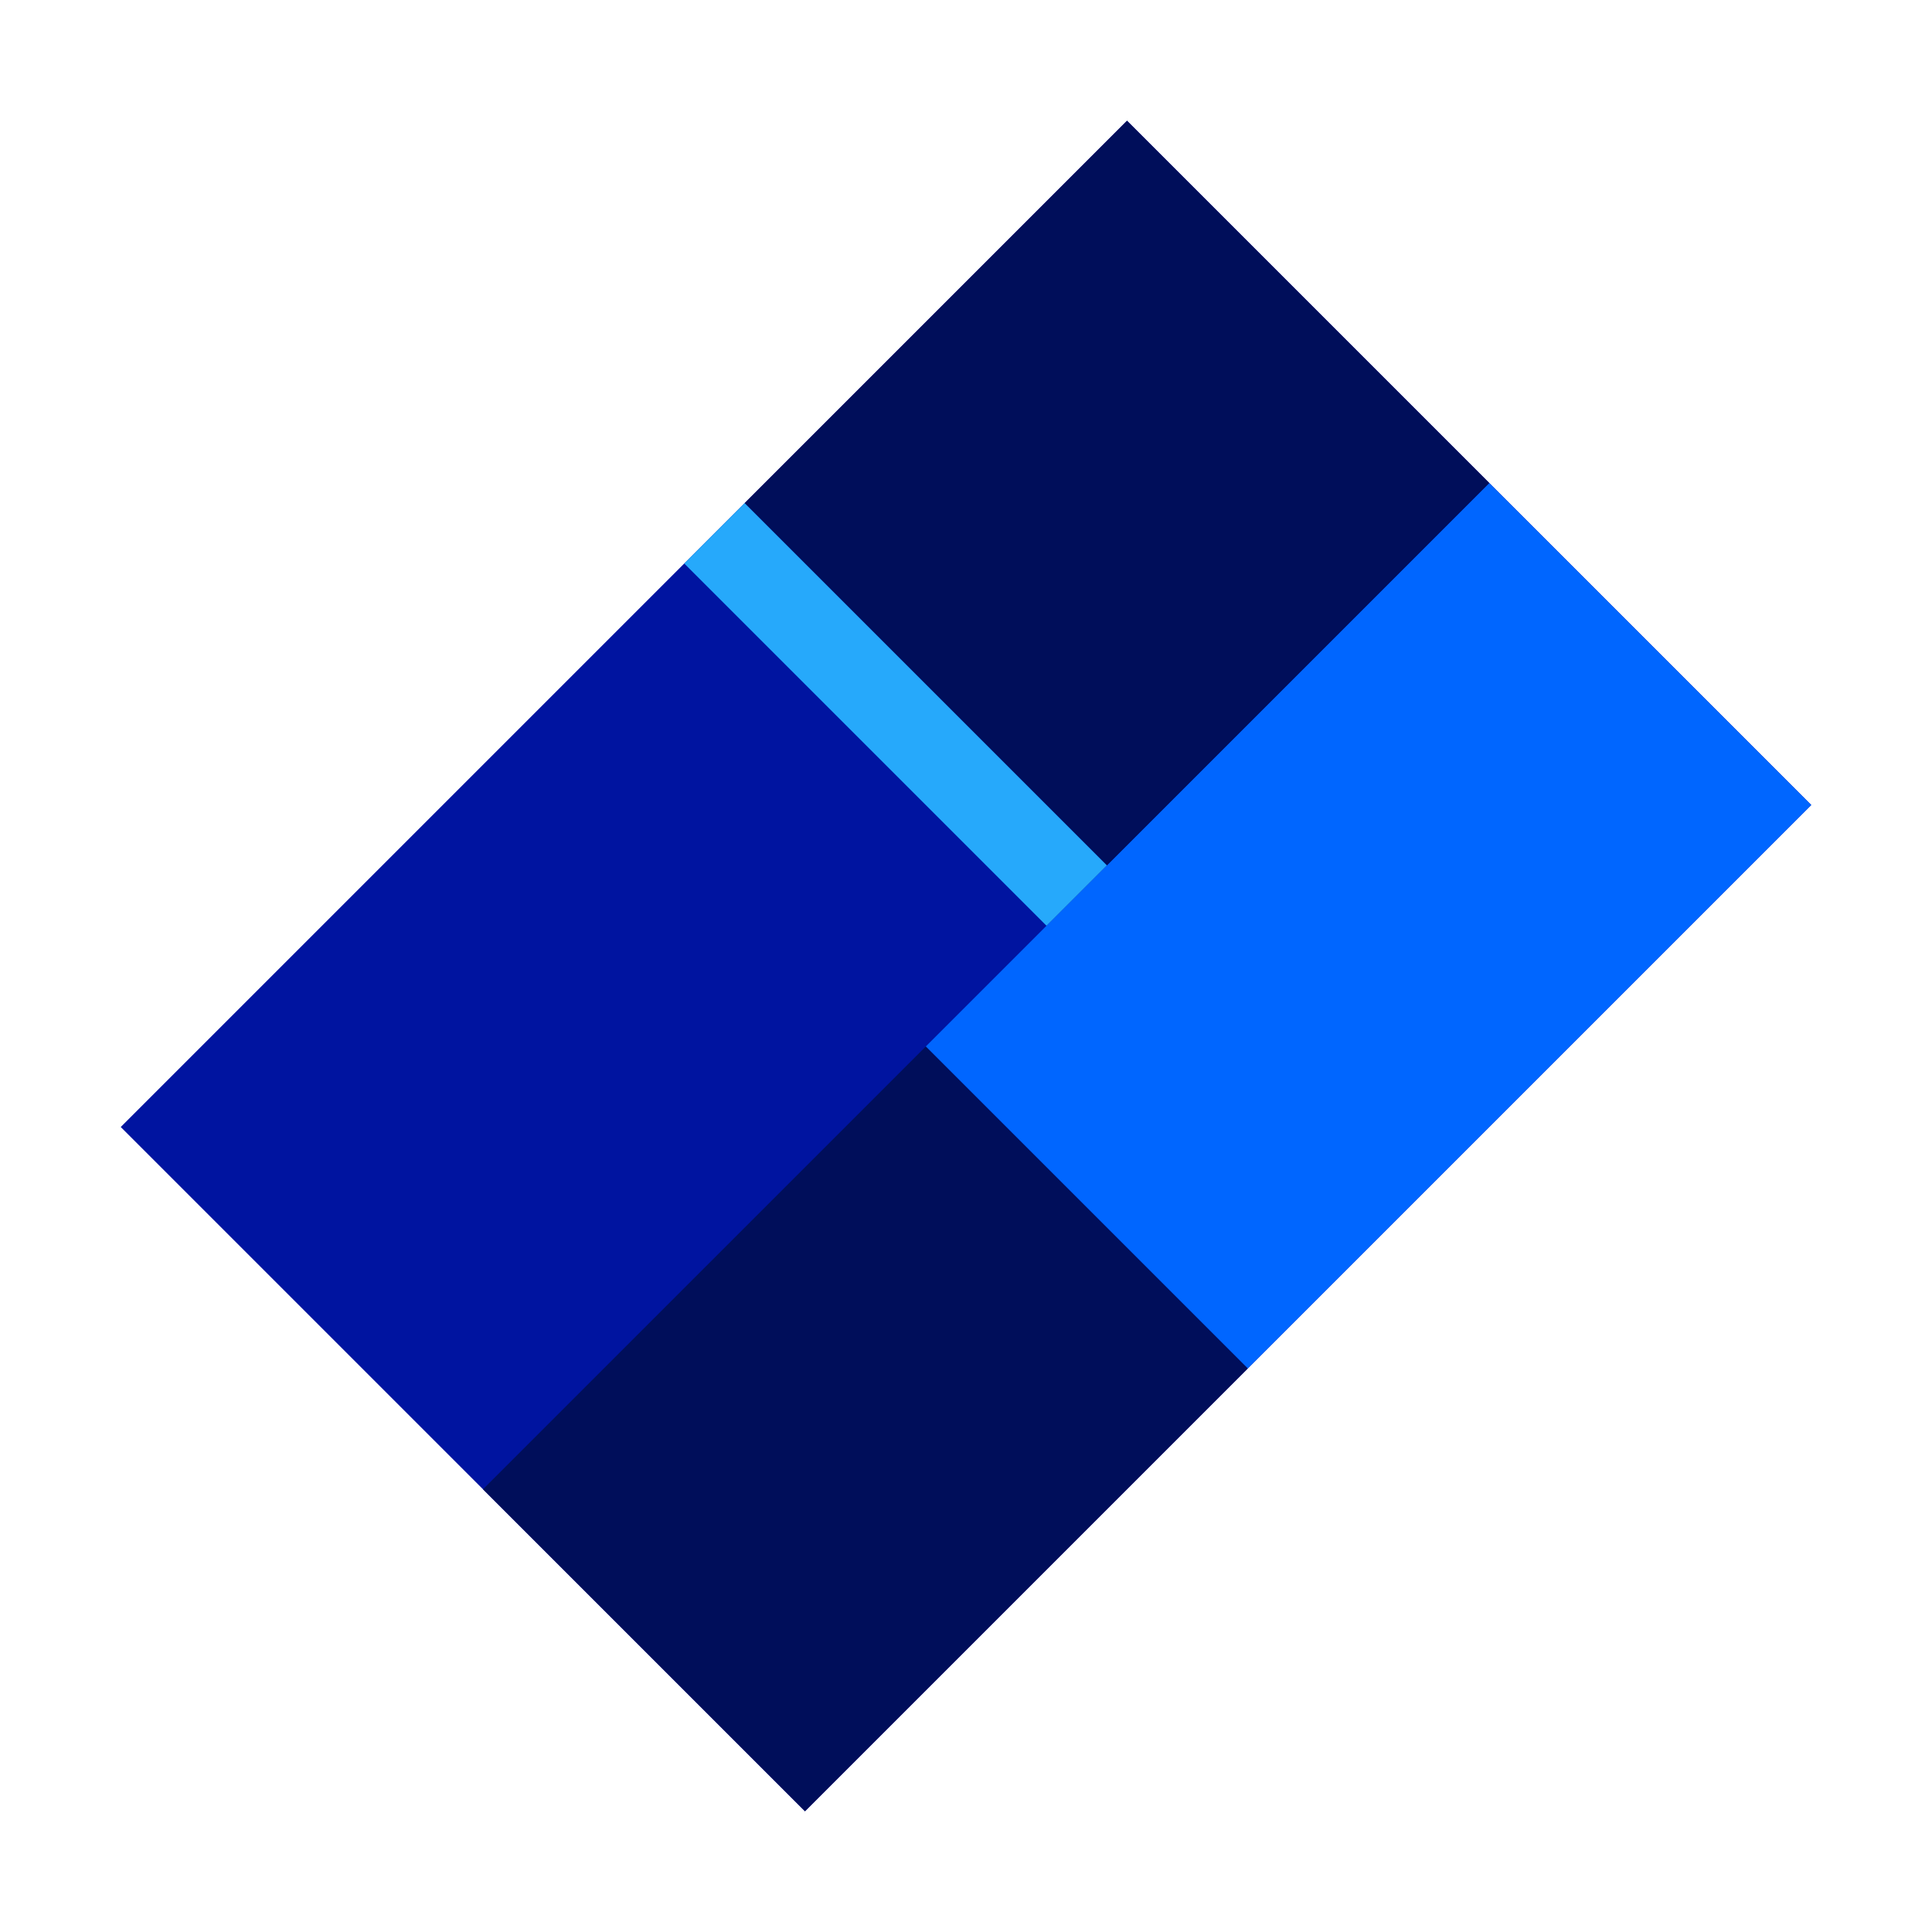
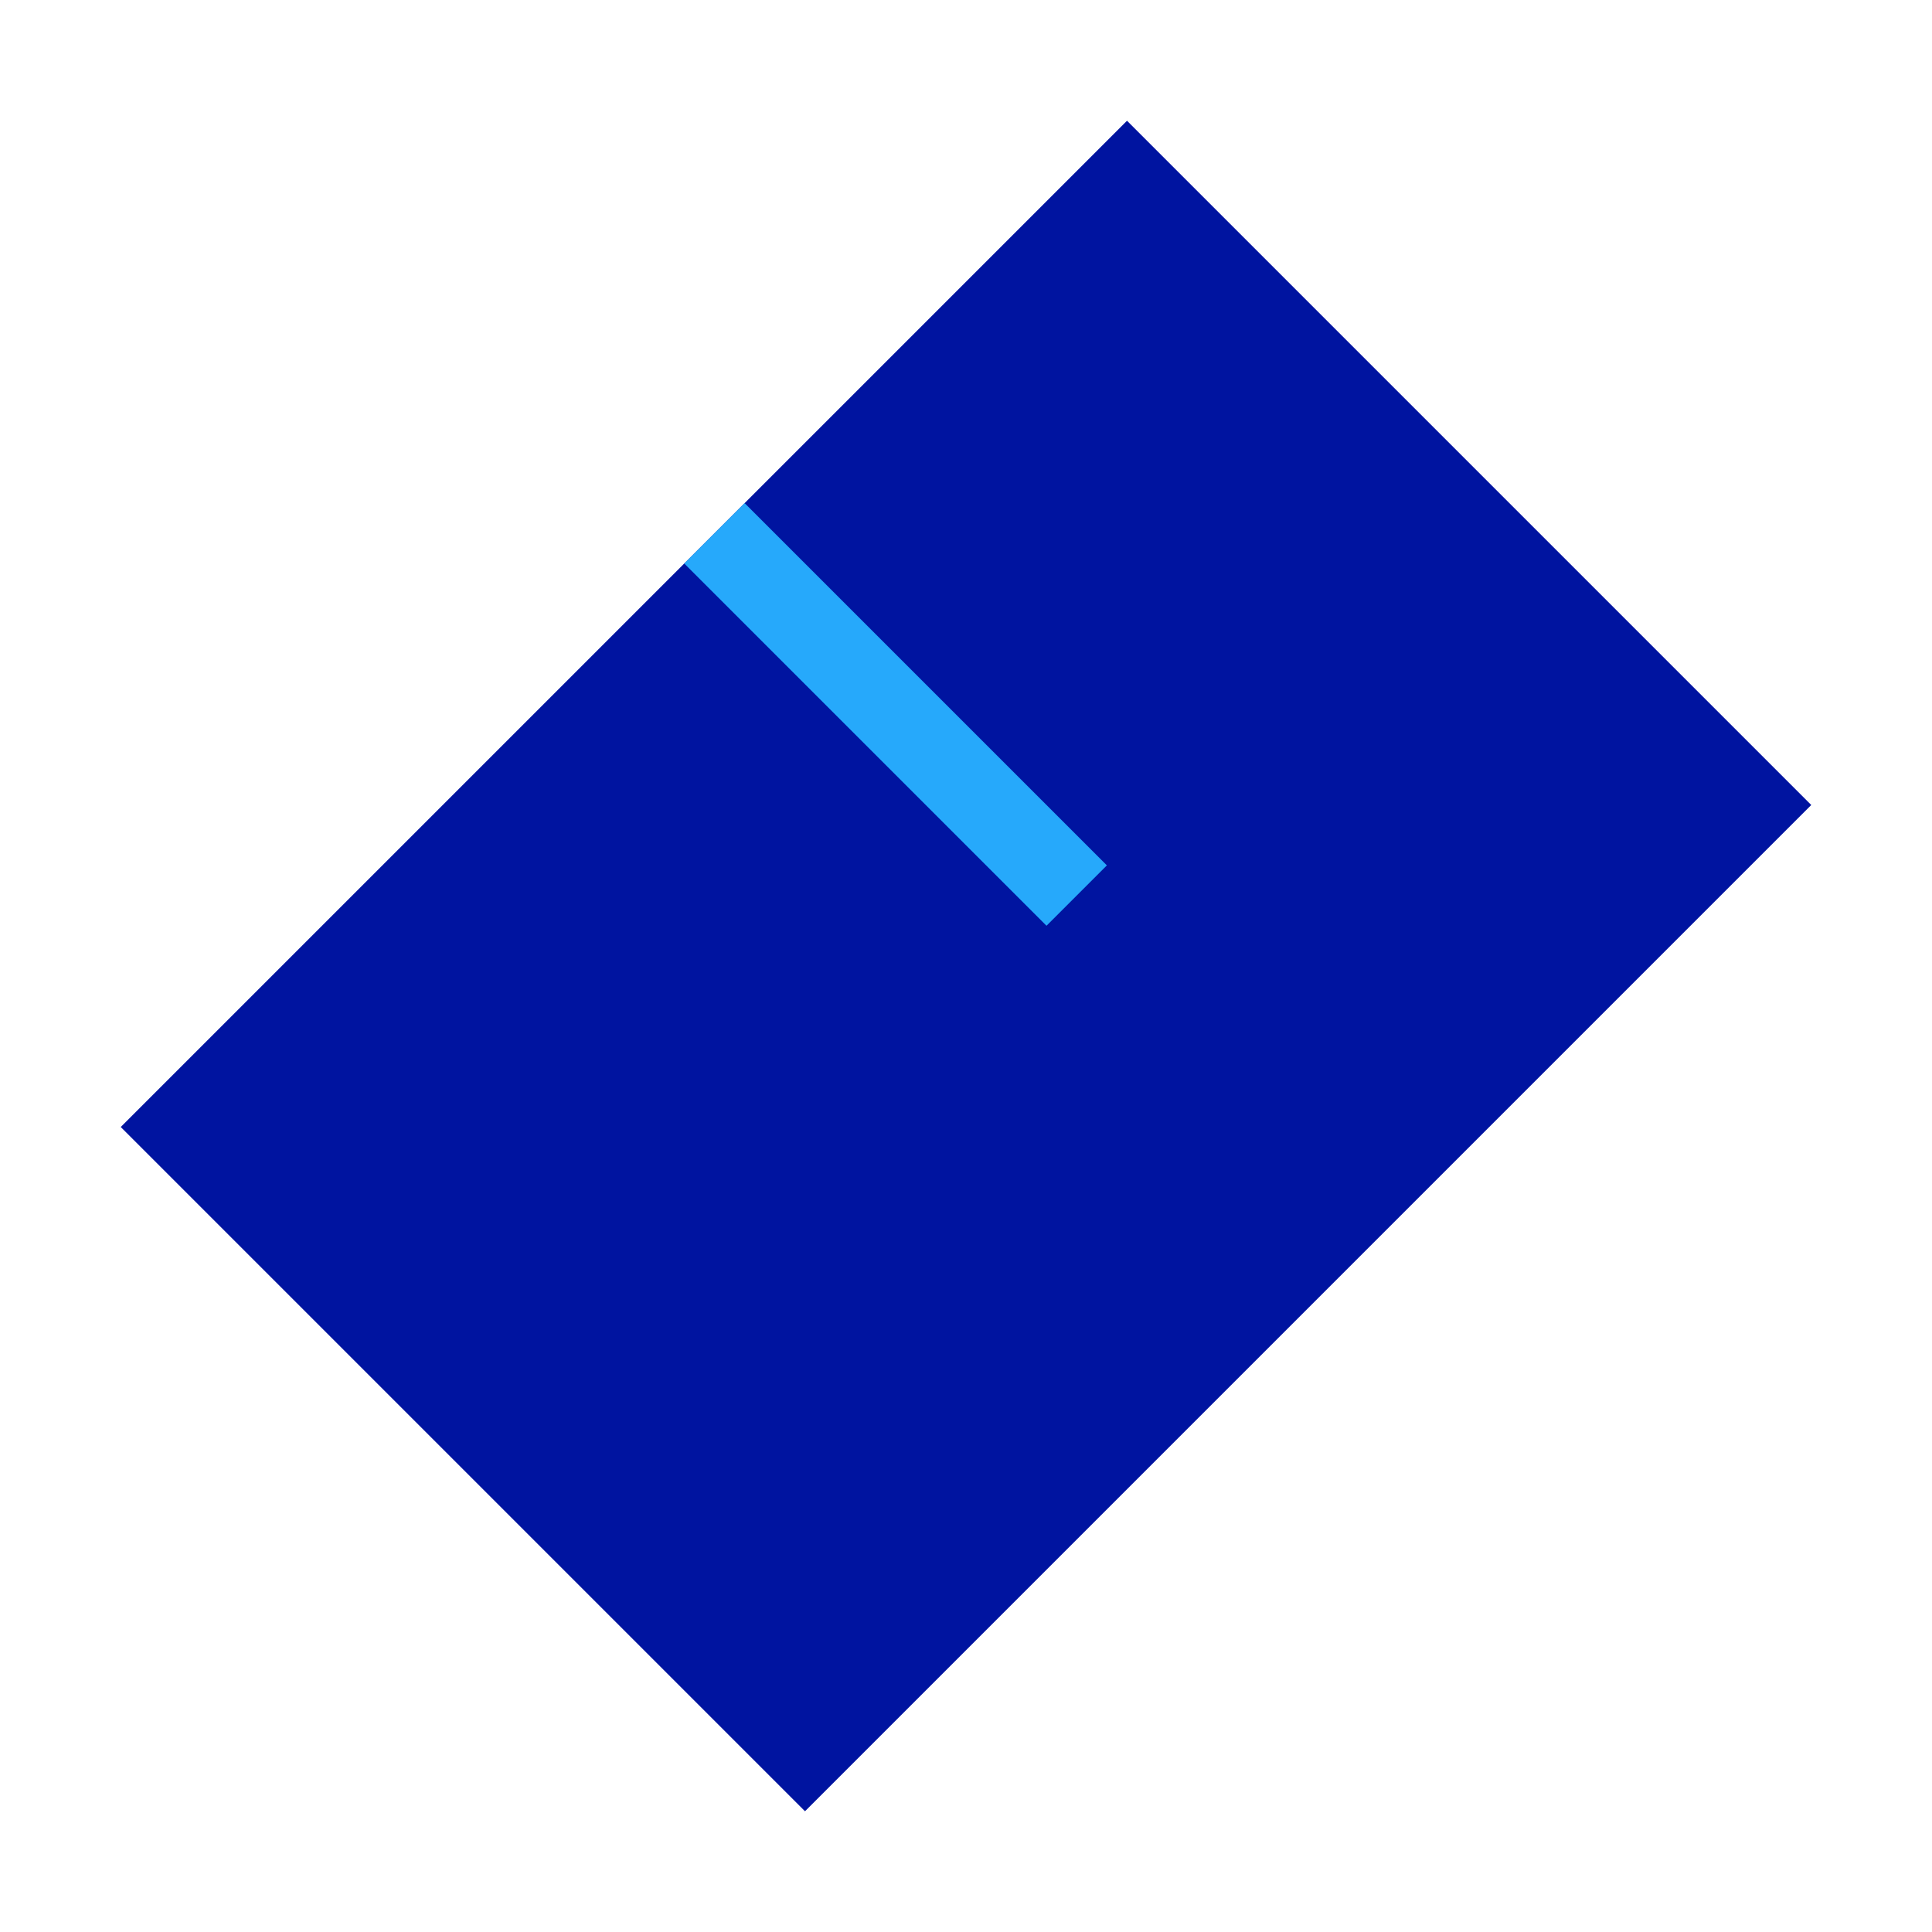
<svg xmlns="http://www.w3.org/2000/svg" width="96" height="96" viewBox="0 0 96 96">
  <g fill="none" fill-rule="evenodd">
    <polygon fill="#0014A0" points="40 90 6 56 56 6 90 40" />
-     <polygon fill="#06F" points="90 40 74 24 46 52 62 68" />
-     <polygon fill="#000E5A" points="74 24 56 6 37 25 55 43" />
-     <polygon fill="#000E5A" points="62 68 46 52 24 74 40 90" />
    <polygon fill="#26A9FB" points="37 25 55 43 52 46 34 28" />
  </g>
</svg>